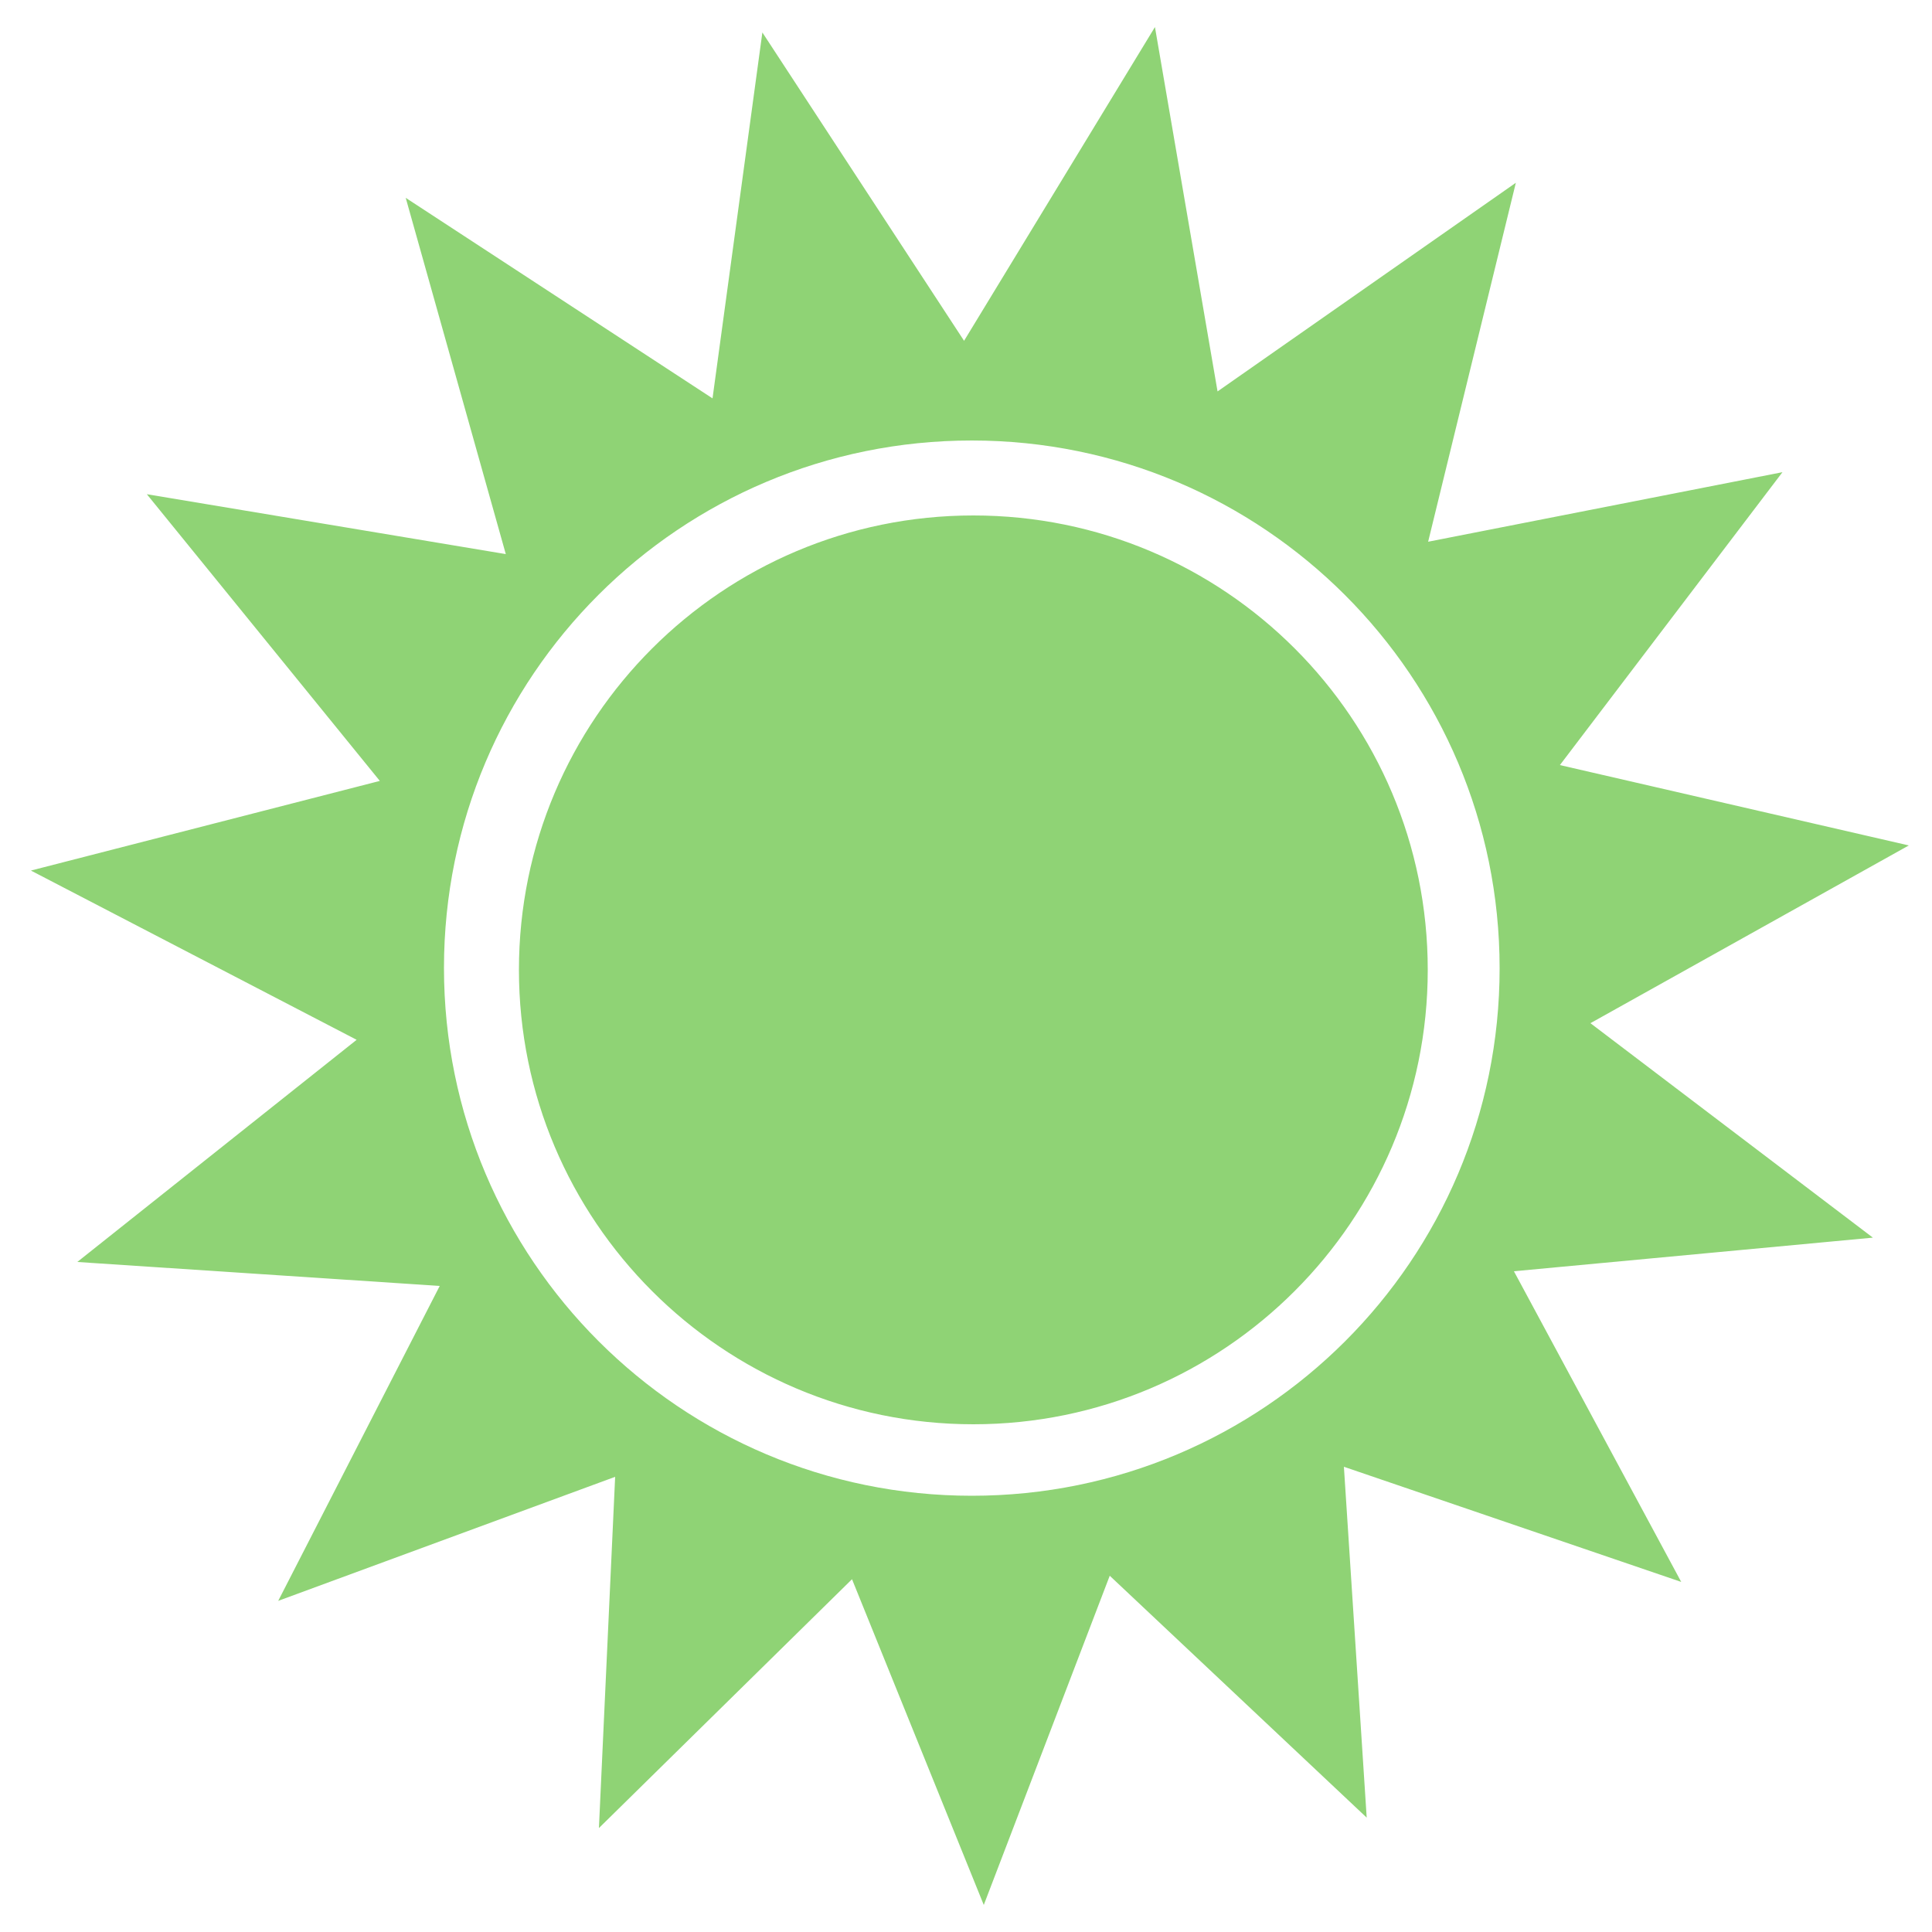
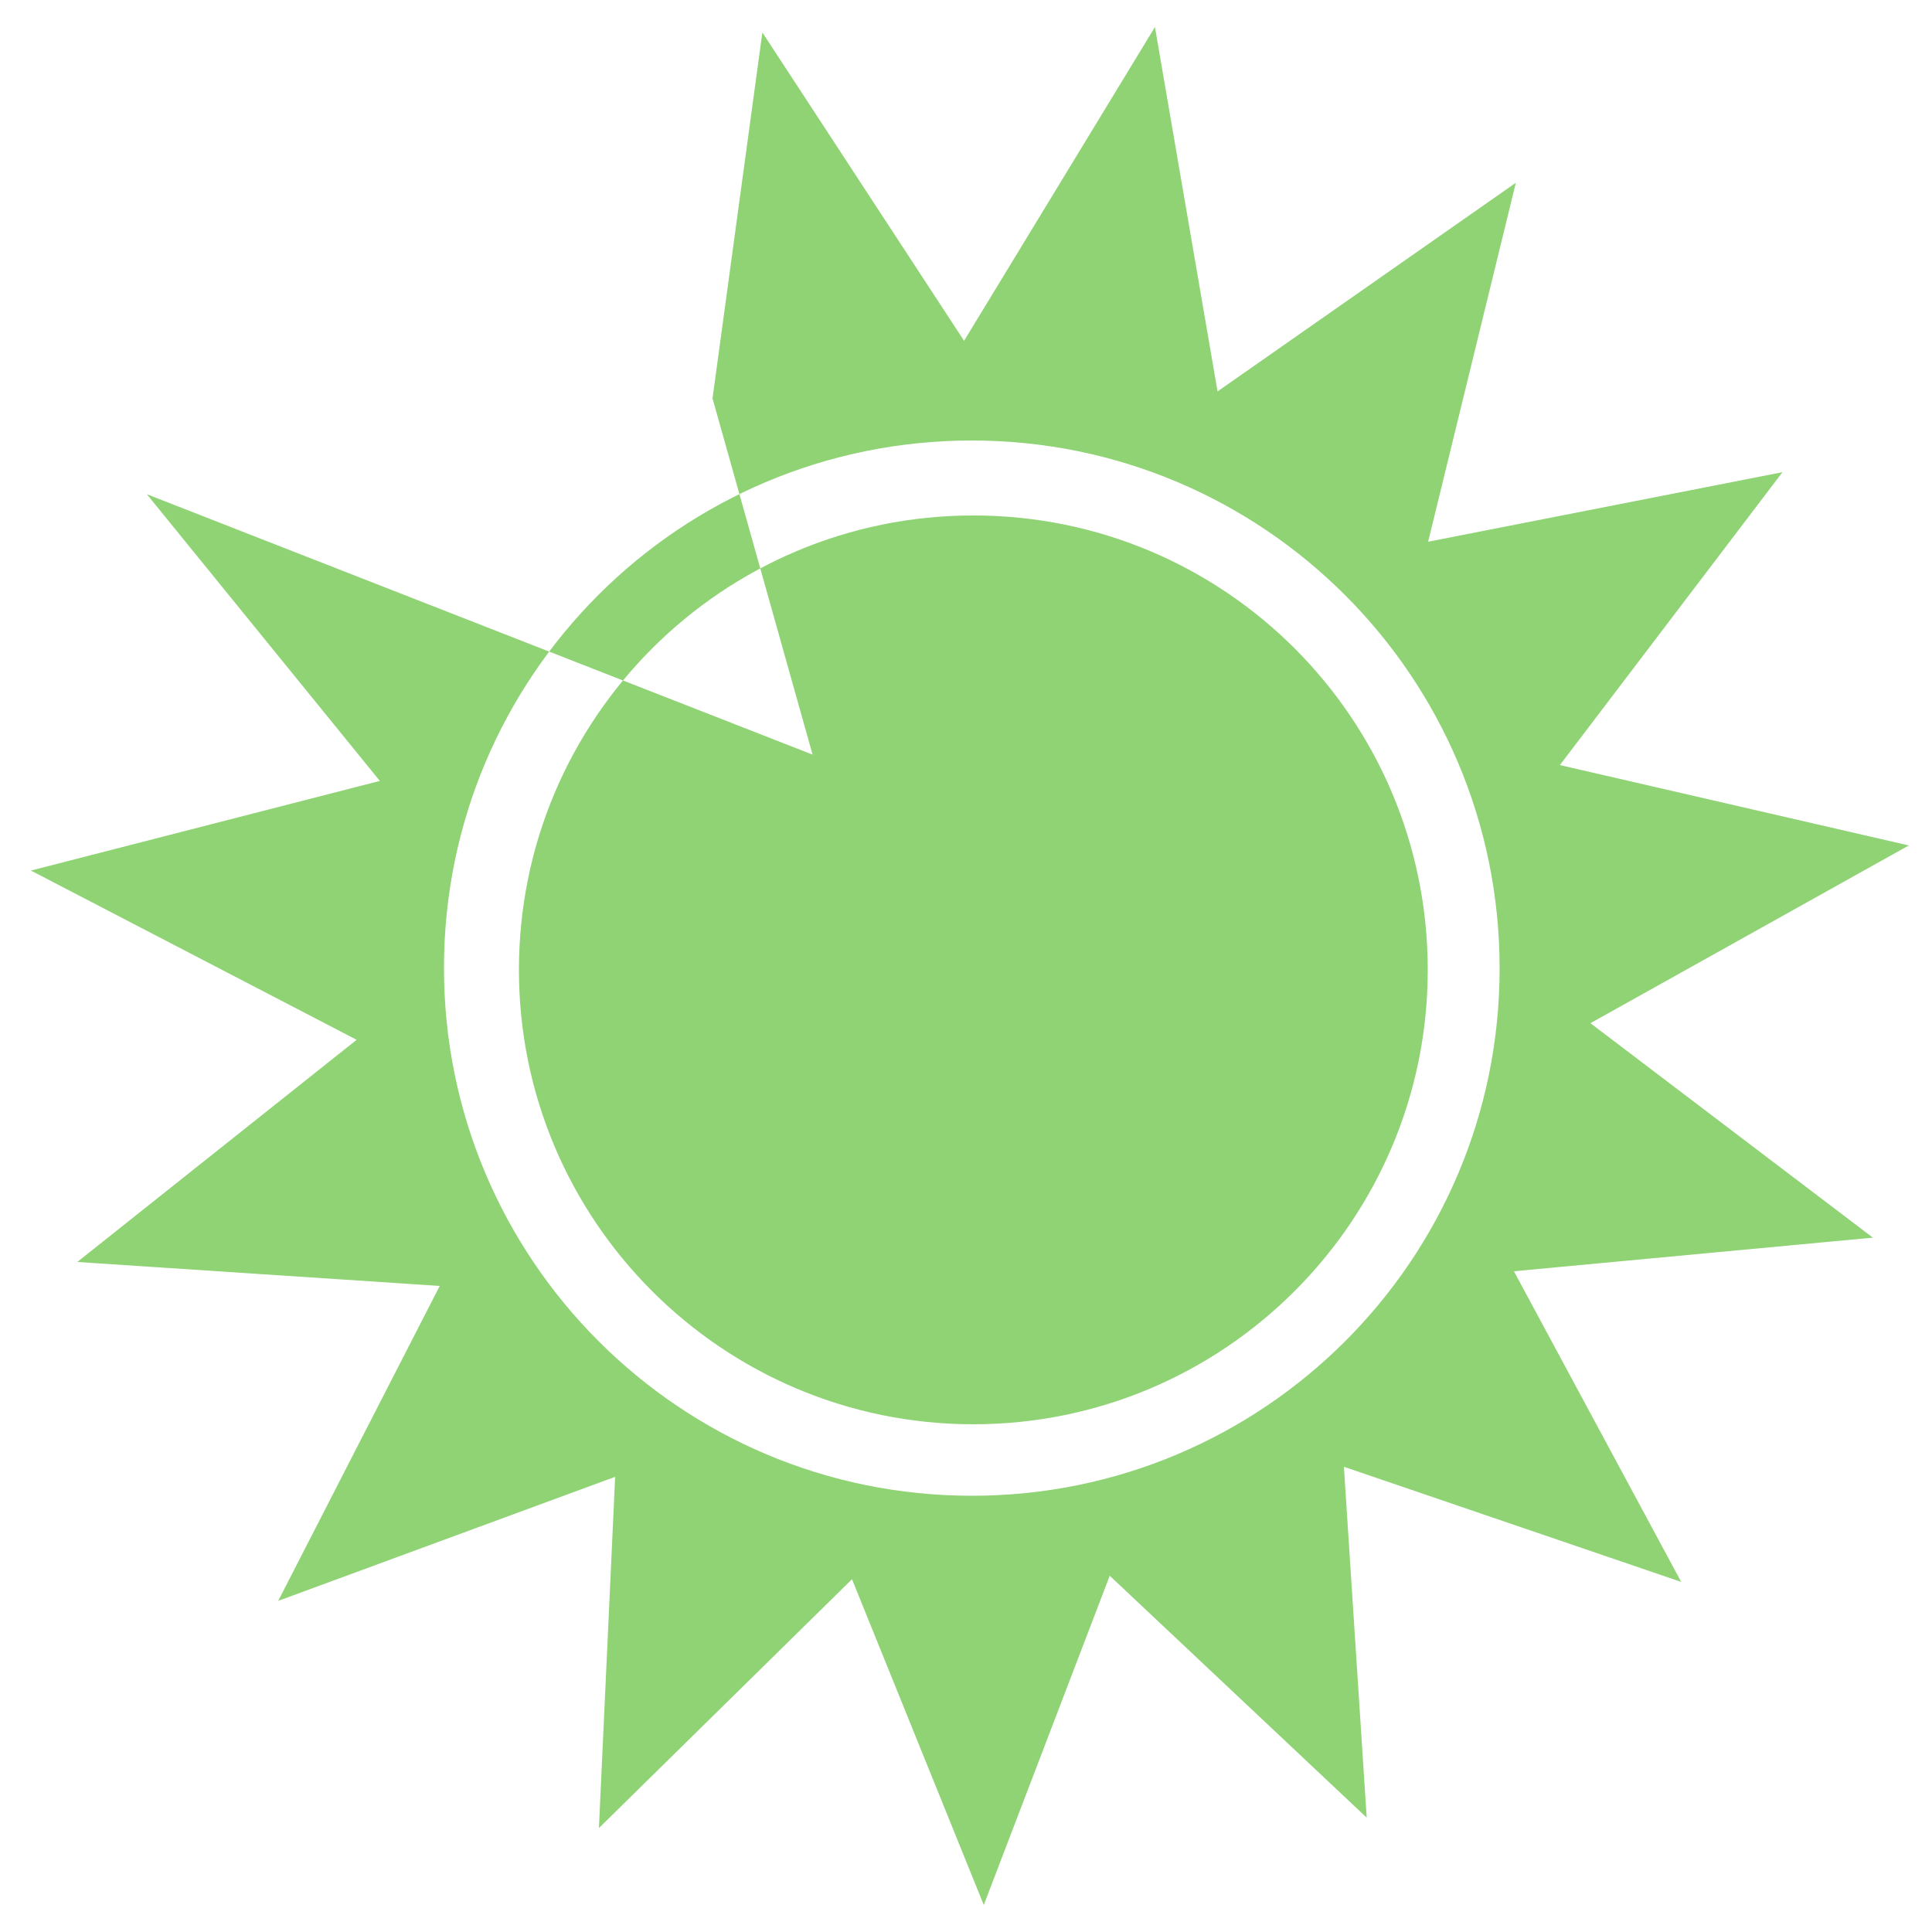
<svg xmlns="http://www.w3.org/2000/svg" version="1.1" id="Layer_1" x="0px" y="0px" viewBox="0 0 500 500" style="enable-background:new 0 0 500 500;" xml:space="preserve">
  <style type="text/css">
	.st0{fill-rule:evenodd;clip-rule:evenodd;fill:#8FD375;}
</style>
  <g>
    <g>
-       <path class="st0" d="M411.6,264.8l82.4-46L403.7,198l57.6-75.8l-91.7,18l22.7-92.9l-77.2,54L298.9,7l-49.4,81.2L197.3,8.4    l-12.9,94.7L105,51.2l25.9,92.2L38,127.9l60.3,74.2L8,225.3l84.3,43.8L20,326.6l93.8,6.2L72,414.3l87.2-32.1l-4.2,90.9l65.5-64.4    l34.1,84.3l32.6-85.2l66.5,62.6l-5.9-90.8l87.3,29.8L391.8,329l92.9-8.7L411.6,264.8z M251.5,387.1    c-75.4,0-136.6-61.1-136.6-136.6S176,114,251.5,114c75.4,0,136.6,61.1,136.6,136.6S326.9,387.1,251.5,387.1z M251.9,133.4    C187,133.4,134.3,186,134.3,251c0,64.9,52.7,117.6,117.6,117.6S369.5,315.9,369.5,251C369.5,186,316.9,133.4,251.9,133.4z" />
+       <path class="st0" d="M411.6,264.8l82.4-46L403.7,198l57.6-75.8l-91.7,18l22.7-92.9l-77.2,54L298.9,7l-49.4,81.2L197.3,8.4    l-12.9,94.7l25.9,92.2L38,127.9l60.3,74.2L8,225.3l84.3,43.8L20,326.6l93.8,6.2L72,414.3l87.2-32.1l-4.2,90.9l65.5-64.4    l34.1,84.3l32.6-85.2l66.5,62.6l-5.9-90.8l87.3,29.8L391.8,329l92.9-8.7L411.6,264.8z M251.5,387.1    c-75.4,0-136.6-61.1-136.6-136.6S176,114,251.5,114c75.4,0,136.6,61.1,136.6,136.6S326.9,387.1,251.5,387.1z M251.9,133.4    C187,133.4,134.3,186,134.3,251c0,64.9,52.7,117.6,117.6,117.6S369.5,315.9,369.5,251C369.5,186,316.9,133.4,251.9,133.4z" />
    </g>
  </g>
</svg>